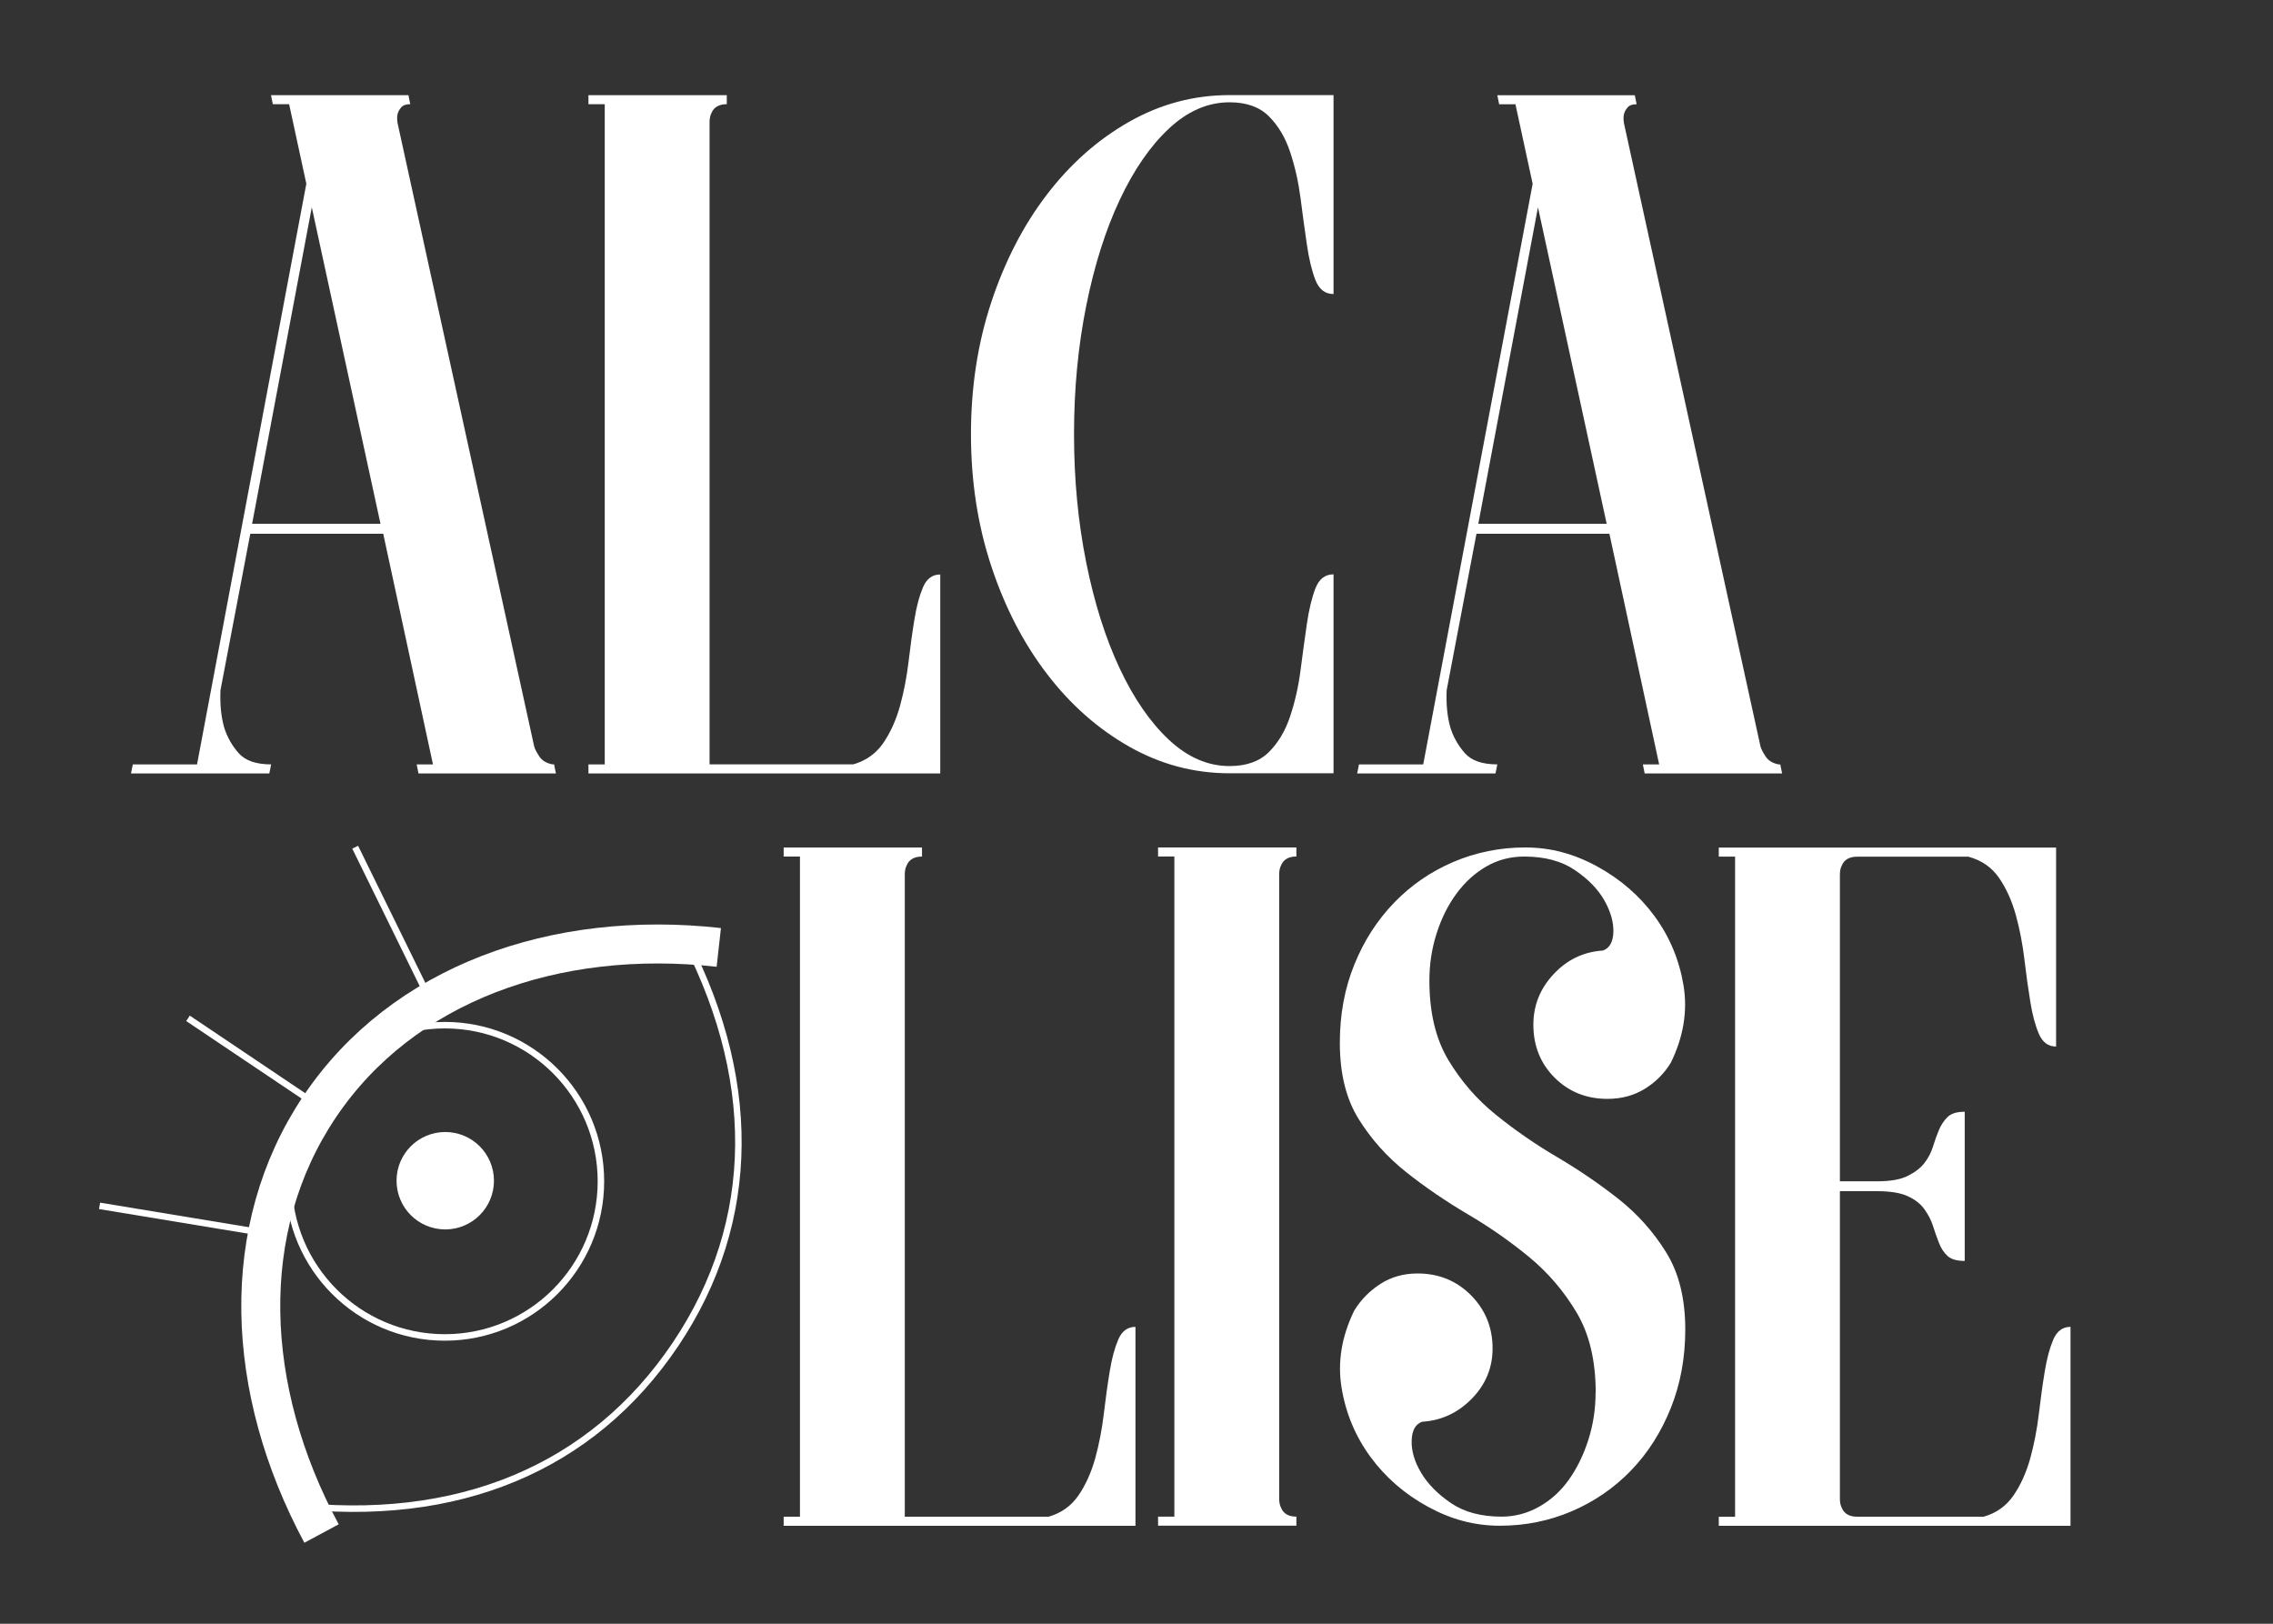
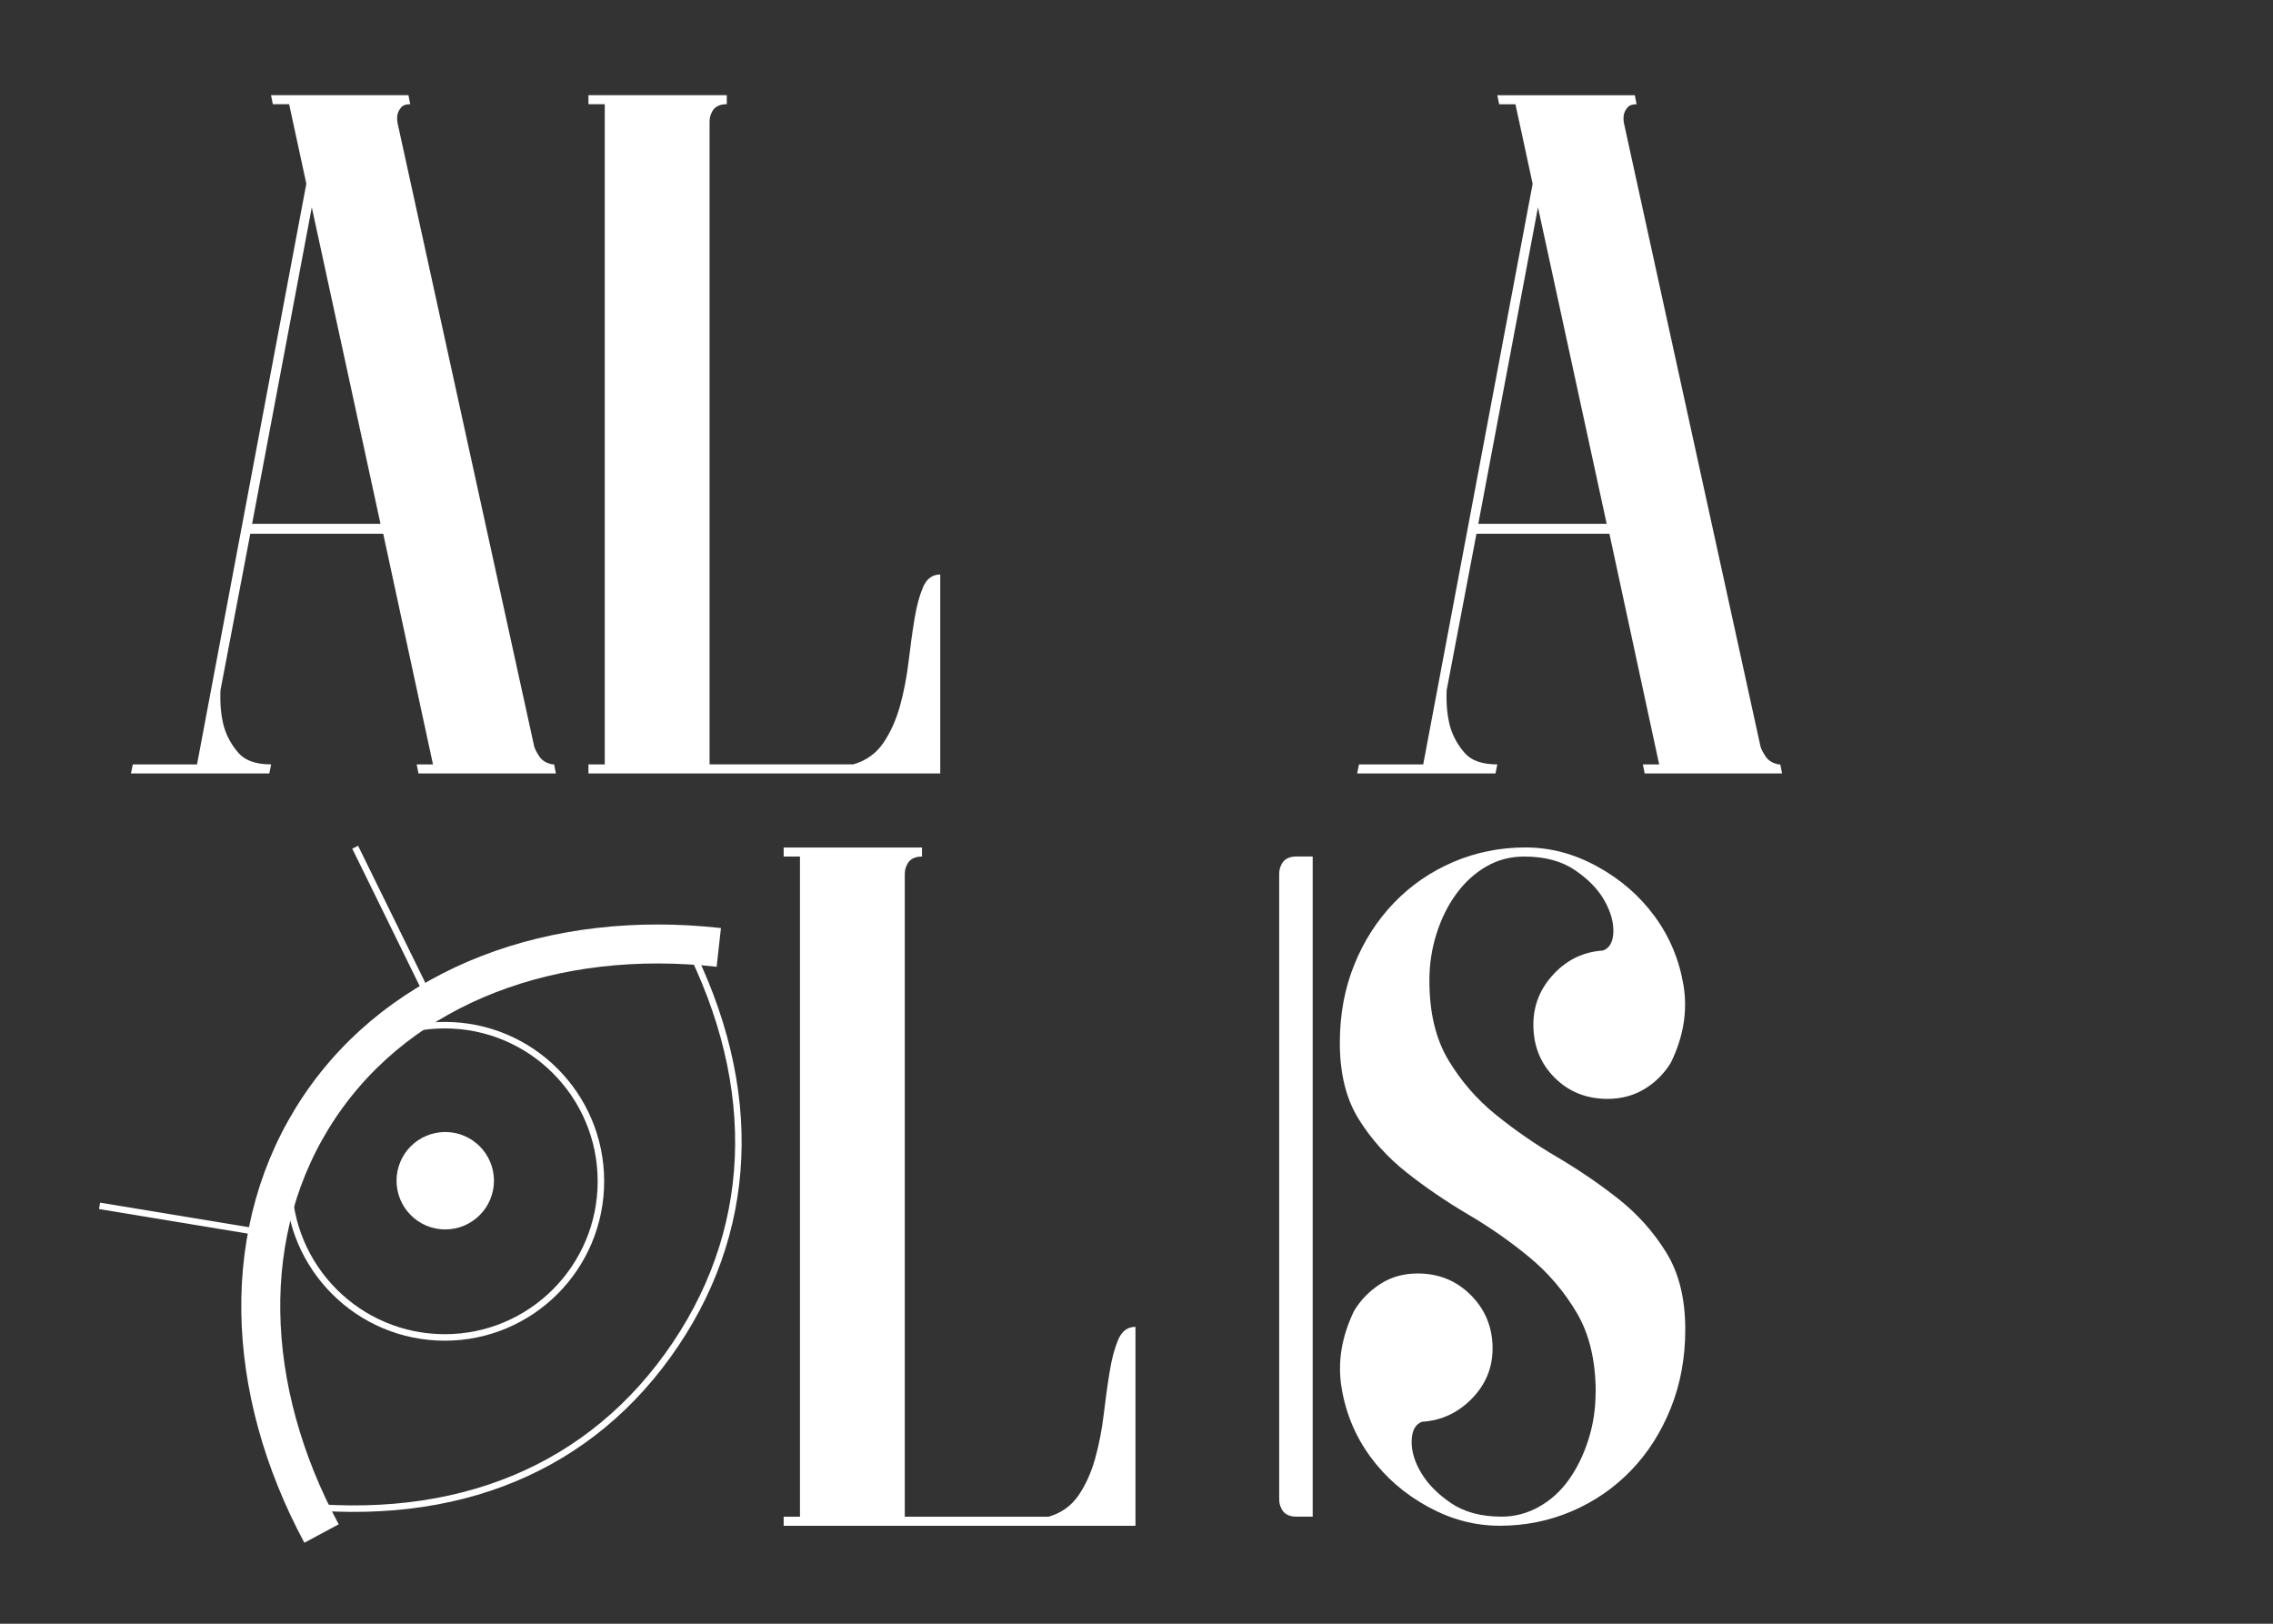
<svg xmlns="http://www.w3.org/2000/svg" id="Layer_1" data-name="Layer 1" viewBox="0 0 350 250">
  <rect x="0" y="0" width="350" height="250" fill="#333333" stroke="none" />
  <defs>
    <style>
      .cls-1, .cls-2 {
        fill: #fff;
      }

      .cls-3, .cls-2, .cls-4 {
        stroke: #fff;
        stroke-miterlimit: 10;
      }

      .cls-3, .cls-4 {
        fill: none;
      }

      .cls-2 {
        stroke-width: 3px;
      }

      .cls-4 {
        stroke-width: 6px;
      }
    </style>
  </defs>
  <g>
    <path class="cls-1" d="m85.32,117.69l.28,1.39h-21.16l-.28-1.39h2.51l-7.66-35.51h-20.47l-4.59,24.09c-.09,2.14.09,4.04.56,5.71.46,1.49,1.21,2.81,2.23,3.97,1.02,1.16,2.69,1.74,5.01,1.74l-.28,1.39h-21.3l.28-1.39h9.89L47.17,28.29l-2.65-12.25h-2.51l-.28-1.39h21.16l.28,1.39c-.65,0-1.11.16-1.39.49-.28.33-.47.67-.56,1.04-.09.37-.09.84,0,1.39l21.03,95.94c.09.37.35.88.77,1.53.42.65,1.09,1.07,2.02,1.25h.28Zm-26.73-37.04l-10.58-48.73-9.19,48.73h19.77Z" />
    <path class="cls-1" d="m90.61,119.08v-1.39h2.51V16.04h-2.51v-1.39h21.3v1.39c-1.21,0-2,.47-2.37,1.39-.19.37-.28.84-.28,1.39v98.86h22.14c1.95-.56,3.48-1.65,4.6-3.27,1.11-1.62,1.97-3.53,2.58-5.71.6-2.18,1.04-4.46,1.32-6.82.28-2.37.58-4.55.91-6.54.32-2,.77-3.64,1.32-4.94.56-1.3,1.44-1.95,2.65-1.95v30.63h-54.16Z" />
-     <path class="cls-1" d="m149.51,66.86c0-7.24,1.04-14.02,3.13-20.33,2.09-6.31,4.94-11.84,8.56-16.57,3.62-4.73,7.84-8.47,12.67-11.21,4.83-2.74,9.98-4.11,15.46-4.11h16.01v30.63c-1.3,0-2.23-.72-2.79-2.16-.56-1.44-1-3.27-1.32-5.5-.33-2.23-.65-4.59-.97-7.1-.33-2.51-.86-4.87-1.6-7.1-.74-2.23-1.83-4.06-3.27-5.5-1.44-1.44-3.46-2.16-6.06-2.16-3.34,0-6.45,1.35-9.33,4.04-2.88,2.69-5.41,6.36-7.59,11-2.18,4.64-3.9,10.07-5.15,16.29-1.25,6.22-1.88,12.81-1.88,19.77s.63,13.55,1.88,19.77c1.25,6.22,2.97,11.65,5.15,16.29,2.18,4.64,4.71,8.31,7.59,11,2.88,2.69,5.99,4.04,9.33,4.04,2.6,0,4.62-.72,6.06-2.16,1.44-1.44,2.53-3.27,3.27-5.5.74-2.23,1.28-4.6,1.6-7.1.32-2.51.65-4.87.97-7.1.32-2.23.77-4.06,1.32-5.5.56-1.44,1.48-2.16,2.79-2.16v30.63h-16.01c-5.48,0-10.63-1.37-15.46-4.11-4.83-2.74-9.05-6.47-12.67-11.21-3.62-4.73-6.48-10.26-8.56-16.57-2.09-6.31-3.13-13.09-3.13-20.33Z" />
    <path class="cls-1" d="m274.13,117.69l.28,1.39h-21.16l-.28-1.39h2.51l-7.66-35.51h-20.47l-4.59,24.09c-.09,2.14.09,4.04.56,5.71.46,1.49,1.21,2.81,2.23,3.97,1.02,1.16,2.69,1.74,5.01,1.74l-.28,1.39h-21.3l.28-1.39h9.89l16.85-89.39-2.65-12.25h-2.51l-.28-1.39h21.17l.28,1.39c-.65,0-1.11.16-1.39.49-.28.33-.47.67-.56,1.04-.09.37-.09.84,0,1.39l21.02,95.94c.09.37.35.88.77,1.53.42.65,1.09,1.07,2.02,1.25h.28Zm-26.73-37.04l-10.58-48.73-9.19,48.73h19.77Z" />
  </g>
  <g>
    <path class="cls-1" d="m120.67,234.91v-1.39h2.51v-101.64h-2.51v-1.39h21.3v1.39c-1.21,0-2,.47-2.37,1.39-.19.37-.28.83-.28,1.39v98.86h22.14c1.95-.56,3.48-1.65,4.6-3.27,1.11-1.62,1.97-3.53,2.58-5.71.6-2.18,1.04-4.46,1.32-6.82s.58-4.55.91-6.54c.32-2,.77-3.64,1.32-4.94.56-1.3,1.44-1.95,2.65-1.95v30.63h-54.16Z" />
-     <path class="cls-1" d="m178.32,130.48h21.3v1.39c-1.21,0-2,.47-2.37,1.39-.19.37-.28.83-.28,1.39v96.08c0,.56.09,1.02.28,1.39.37.93,1.16,1.39,2.37,1.39v1.39h-21.3v-1.39h2.51v-101.64h-2.51v-1.39Z" />
+     <path class="cls-1" d="m178.32,130.48h21.3v1.39c-1.21,0-2,.47-2.37,1.39-.19.37-.28.83-.28,1.39v96.08c0,.56.09,1.02.28,1.39.37.93,1.16,1.39,2.37,1.39v1.39v-1.39h2.51v-101.64h-2.51v-1.39Z" />
    <path class="cls-1" d="m245.71,214.44c0-4.92-.97-9.03-2.92-12.32-1.95-3.29-4.39-6.15-7.31-8.56-2.92-2.41-6.08-4.62-9.47-6.61-3.39-2-6.54-4.15-9.47-6.47-2.92-2.32-5.36-5.03-7.31-8.15-1.95-3.11-2.92-7.03-2.92-11.77,0-4.36.74-8.38,2.23-12.04,1.48-3.67,3.53-6.84,6.13-9.54,2.6-2.69,5.64-4.78,9.12-6.27,3.48-1.48,7.17-2.23,11.07-2.23s7.5.97,11.07,2.92c3.57,1.95,6.52,4.5,8.84,7.66,2.32,3.16,3.8,6.71,4.46,10.65.65,3.95,0,7.92-1.95,11.91-1.02,1.67-2.37,3.02-4.04,4.04-1.67,1.02-3.58,1.53-5.71,1.53-3.25,0-5.97-1.09-8.15-3.27-2.18-2.18-3.27-4.9-3.27-8.15,0-2.97,1.04-5.57,3.13-7.8,2.09-2.23,4.62-3.43,7.59-3.62,1.02-.37,1.55-1.32,1.6-2.85.04-1.53-.42-3.16-1.39-4.87-.97-1.72-2.48-3.27-4.53-4.66-2.04-1.39-4.64-2.09-7.8-2.09-2.14,0-4.09.51-5.85,1.53-1.76,1.02-3.3,2.42-4.59,4.18-1.3,1.76-2.32,3.81-3.06,6.13-.74,2.32-1.11,4.73-1.11,7.24,0,4.92.97,9,2.92,12.25,1.95,3.25,4.39,6.06,7.31,8.42s6.08,4.55,9.47,6.54c3.39,2,6.54,4.16,9.47,6.47,2.92,2.32,5.36,5.06,7.31,8.22,1.95,3.16,2.92,7.1,2.92,11.83,0,4.36-.74,8.4-2.23,12.11-1.49,3.71-3.53,6.92-6.13,9.61-2.6,2.69-5.64,4.78-9.12,6.27-3.48,1.49-7.17,2.23-11.07,2.23s-7.5-.97-11.07-2.92c-3.57-1.95-6.52-4.5-8.84-7.66-2.32-3.16-3.81-6.71-4.46-10.65-.65-3.94,0-7.91,1.95-11.9,1.02-1.67,2.37-3.04,4.04-4.11,1.67-1.07,3.57-1.6,5.71-1.6,3.25,0,5.99,1.11,8.21,3.34s3.34,4.97,3.34,8.21c0,2.97-1.07,5.55-3.2,7.73-2.14,2.18-4.69,3.37-7.66,3.55-1.02.37-1.56,1.35-1.6,2.92-.05,1.58.44,3.23,1.46,4.94,1.02,1.72,2.55,3.27,4.59,4.66,2.04,1.39,4.64,2.09,7.8,2.09,2.04,0,3.97-.51,5.78-1.53,1.81-1.02,3.34-2.41,4.59-4.18,1.25-1.76,2.25-3.8,2.99-6.13.74-2.32,1.11-4.73,1.11-7.24Z" />
-     <path class="cls-1" d="m310.04,230.25c1.11-1.62,1.97-3.53,2.58-5.71.6-2.18,1.04-4.46,1.32-6.82.28-2.37.58-4.55.91-6.54.32-2,.77-3.64,1.32-4.94.56-1.3,1.44-1.95,2.65-1.95v30.63h-54.16v-1.39h2.51v-101.64h-2.51v-1.39h51.94v30.63c-1.21,0-2.09-.65-2.65-1.95-.56-1.3-1-2.95-1.32-4.94-.33-2-.63-4.18-.91-6.54s-.72-4.64-1.32-6.82c-.61-2.18-1.46-4.08-2.58-5.71-1.11-1.62-2.69-2.72-4.73-3.27h-17.13c-1.21,0-2,.47-2.37,1.39-.19.37-.28.83-.28,1.39v47.2h5.71c2.04,0,3.62-.27,4.73-.83,1.11-.55,1.97-1.21,2.58-1.99.6-.78,1.04-1.63,1.32-2.54.28-.92.58-1.76.91-2.54.32-.78.77-1.44,1.32-1.99.56-.55,1.44-.82,2.65-.82v22.97c-1.21,0-2.09-.25-2.65-.77-.56-.51-1-1.18-1.32-2.02-.33-.83-.63-1.69-.91-2.58-.28-.88-.72-1.74-1.32-2.58-.6-.84-1.46-1.51-2.58-2.02-1.11-.51-2.69-.77-4.73-.77h-5.71v47.34c0,.56.09,1.02.28,1.39.37.93,1.16,1.39,2.37,1.39h19.49c1.95-.56,3.48-1.65,4.59-3.27Z" />
  </g>
  <path class="cls-4" d="m49.51,236.11c-11.91-22.17-12.93-46.9-.3-65.71,12.72-18.94,36.24-27.34,61.47-24.53" />
  <path class="cls-3" d="m104.52,142.78c12.37,22.61,12.27,45.18-.49,64.18-12.85,19.13-33.65,27.78-59.47,24.72" />
  <circle class="cls-3" cx="68.49" cy="181.88" r="24.04" />
  <circle class="cls-2" cx="68.56" cy="181.79" r="6" />
-   <line class="cls-3" x1="49.21" y1="170.4" x2="28.95" y2="156.79" />
  <line class="cls-3" x1="65.18" y1="151.82" x2="54.69" y2="130.44" />
  <line class="cls-3" x1="39.75" y1="189.69" x2="15.33" y2="185.66" />
</svg>